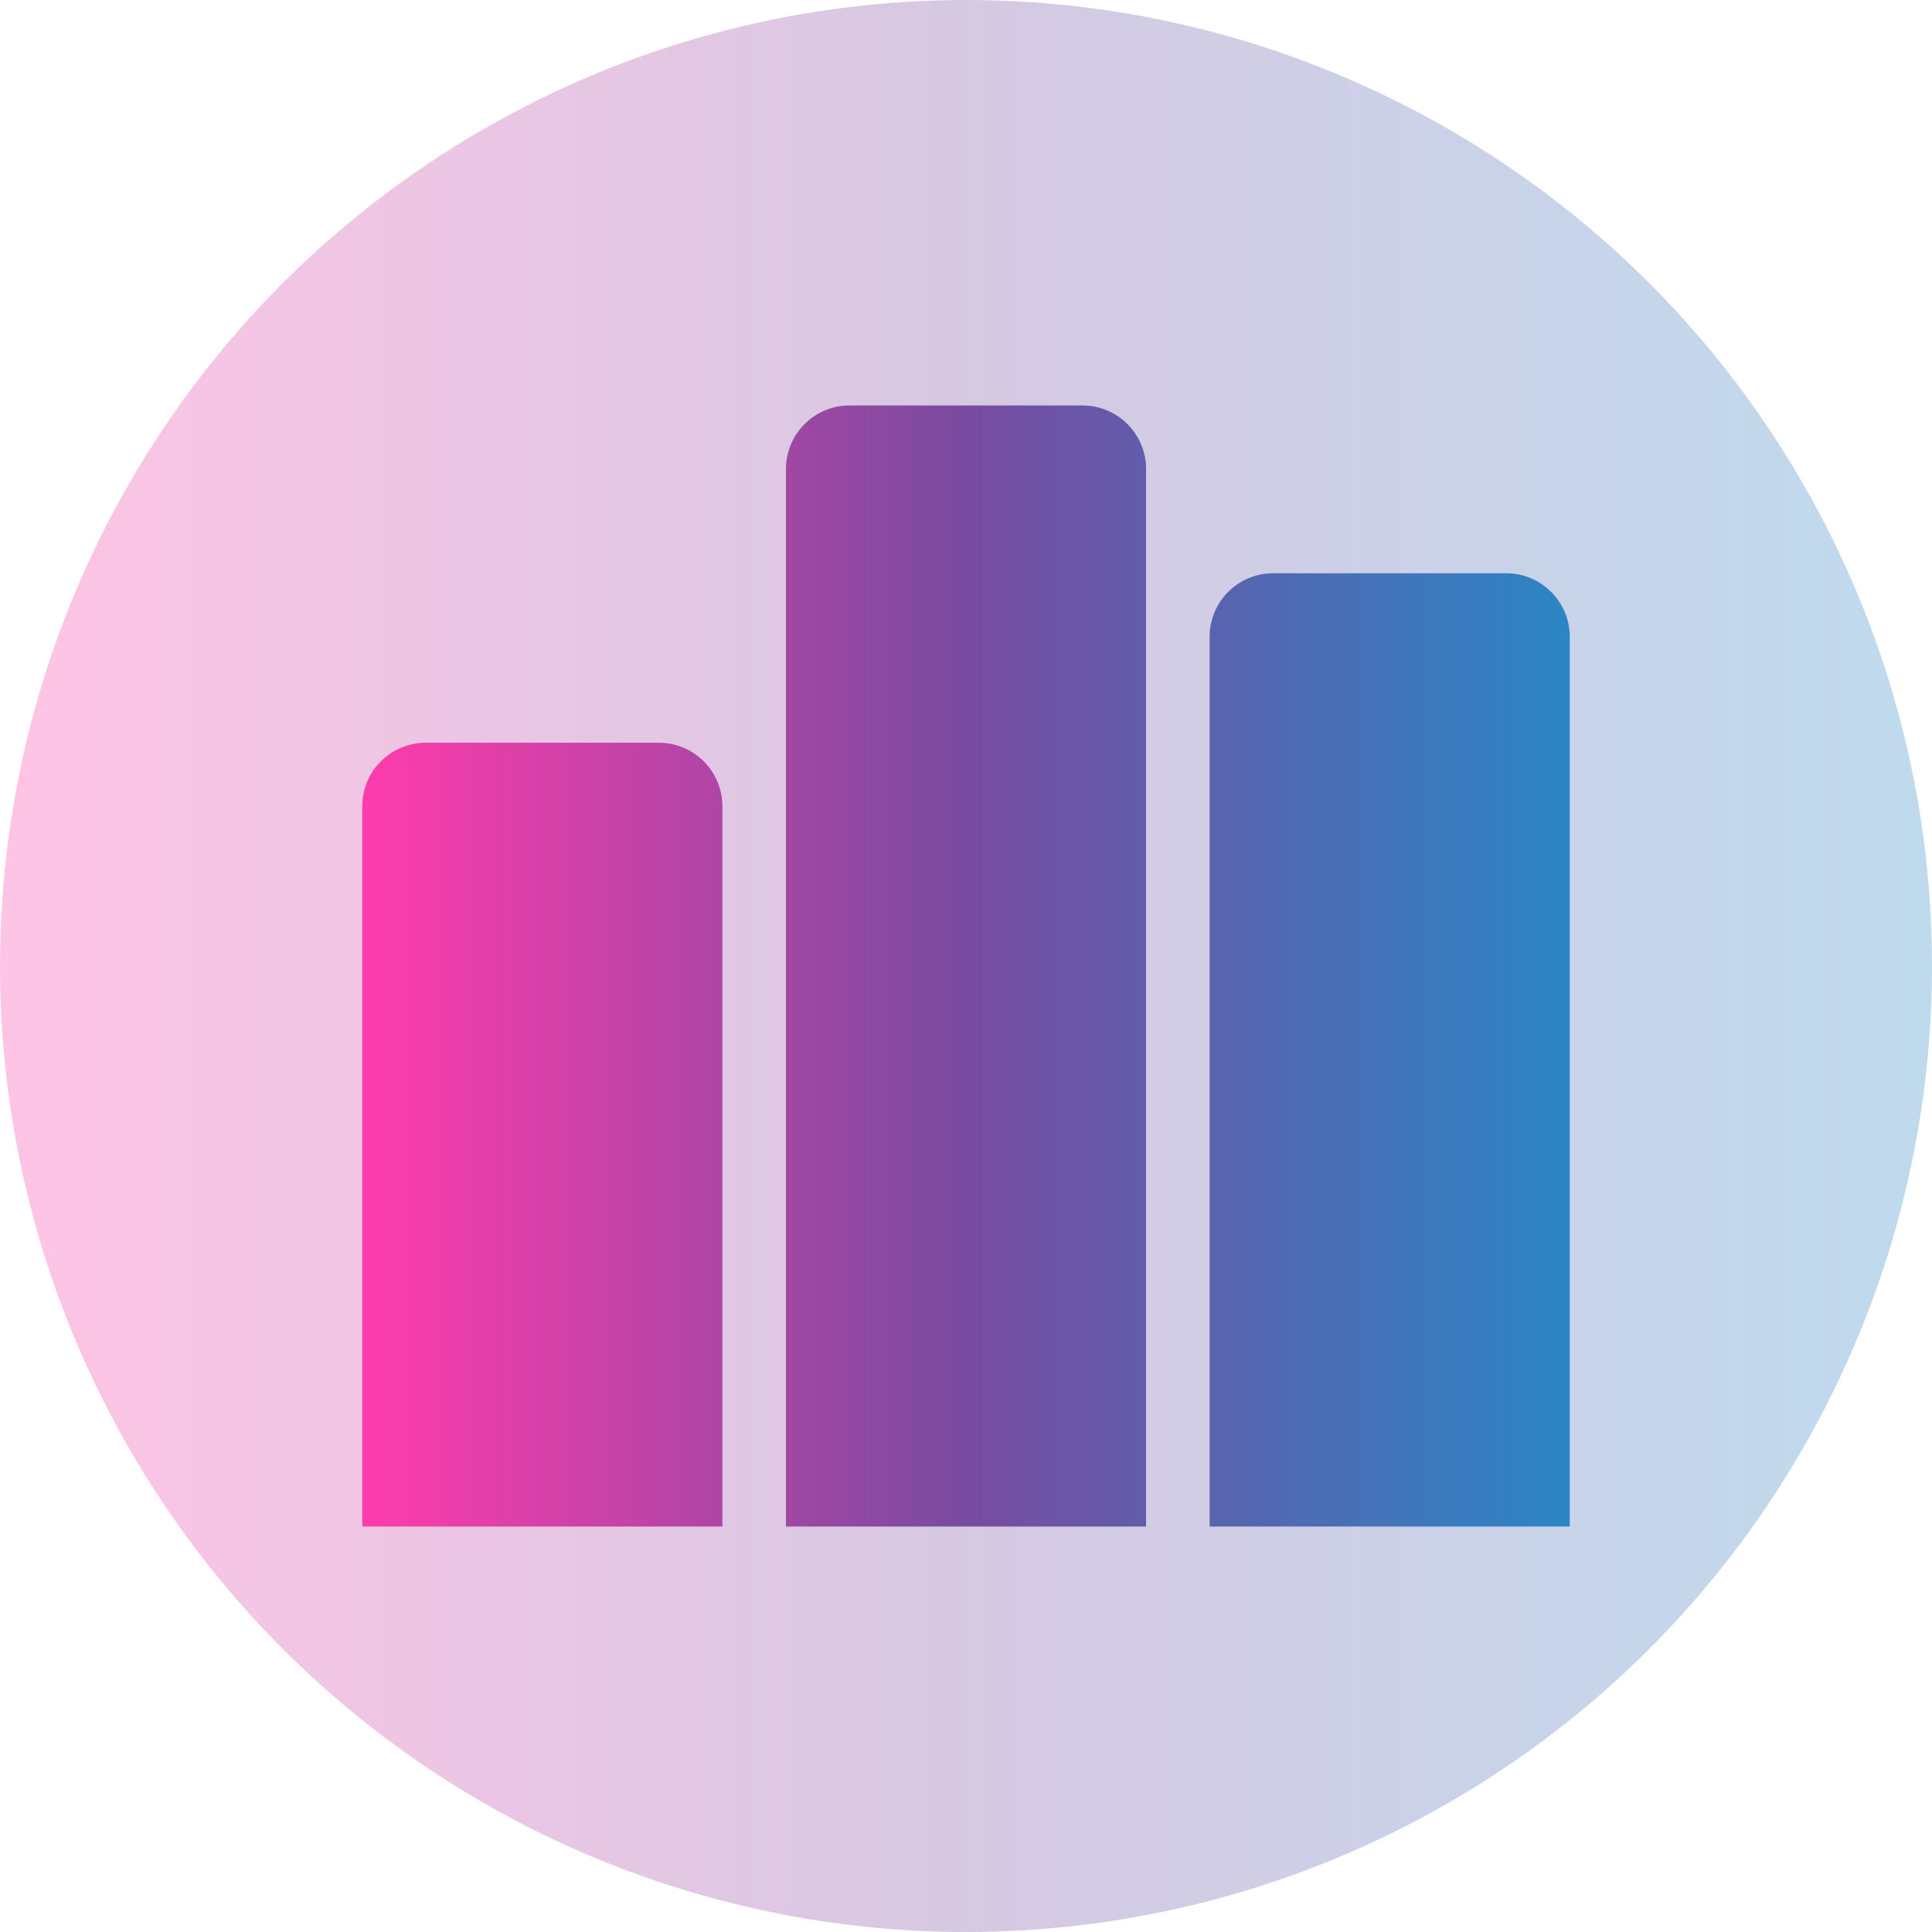
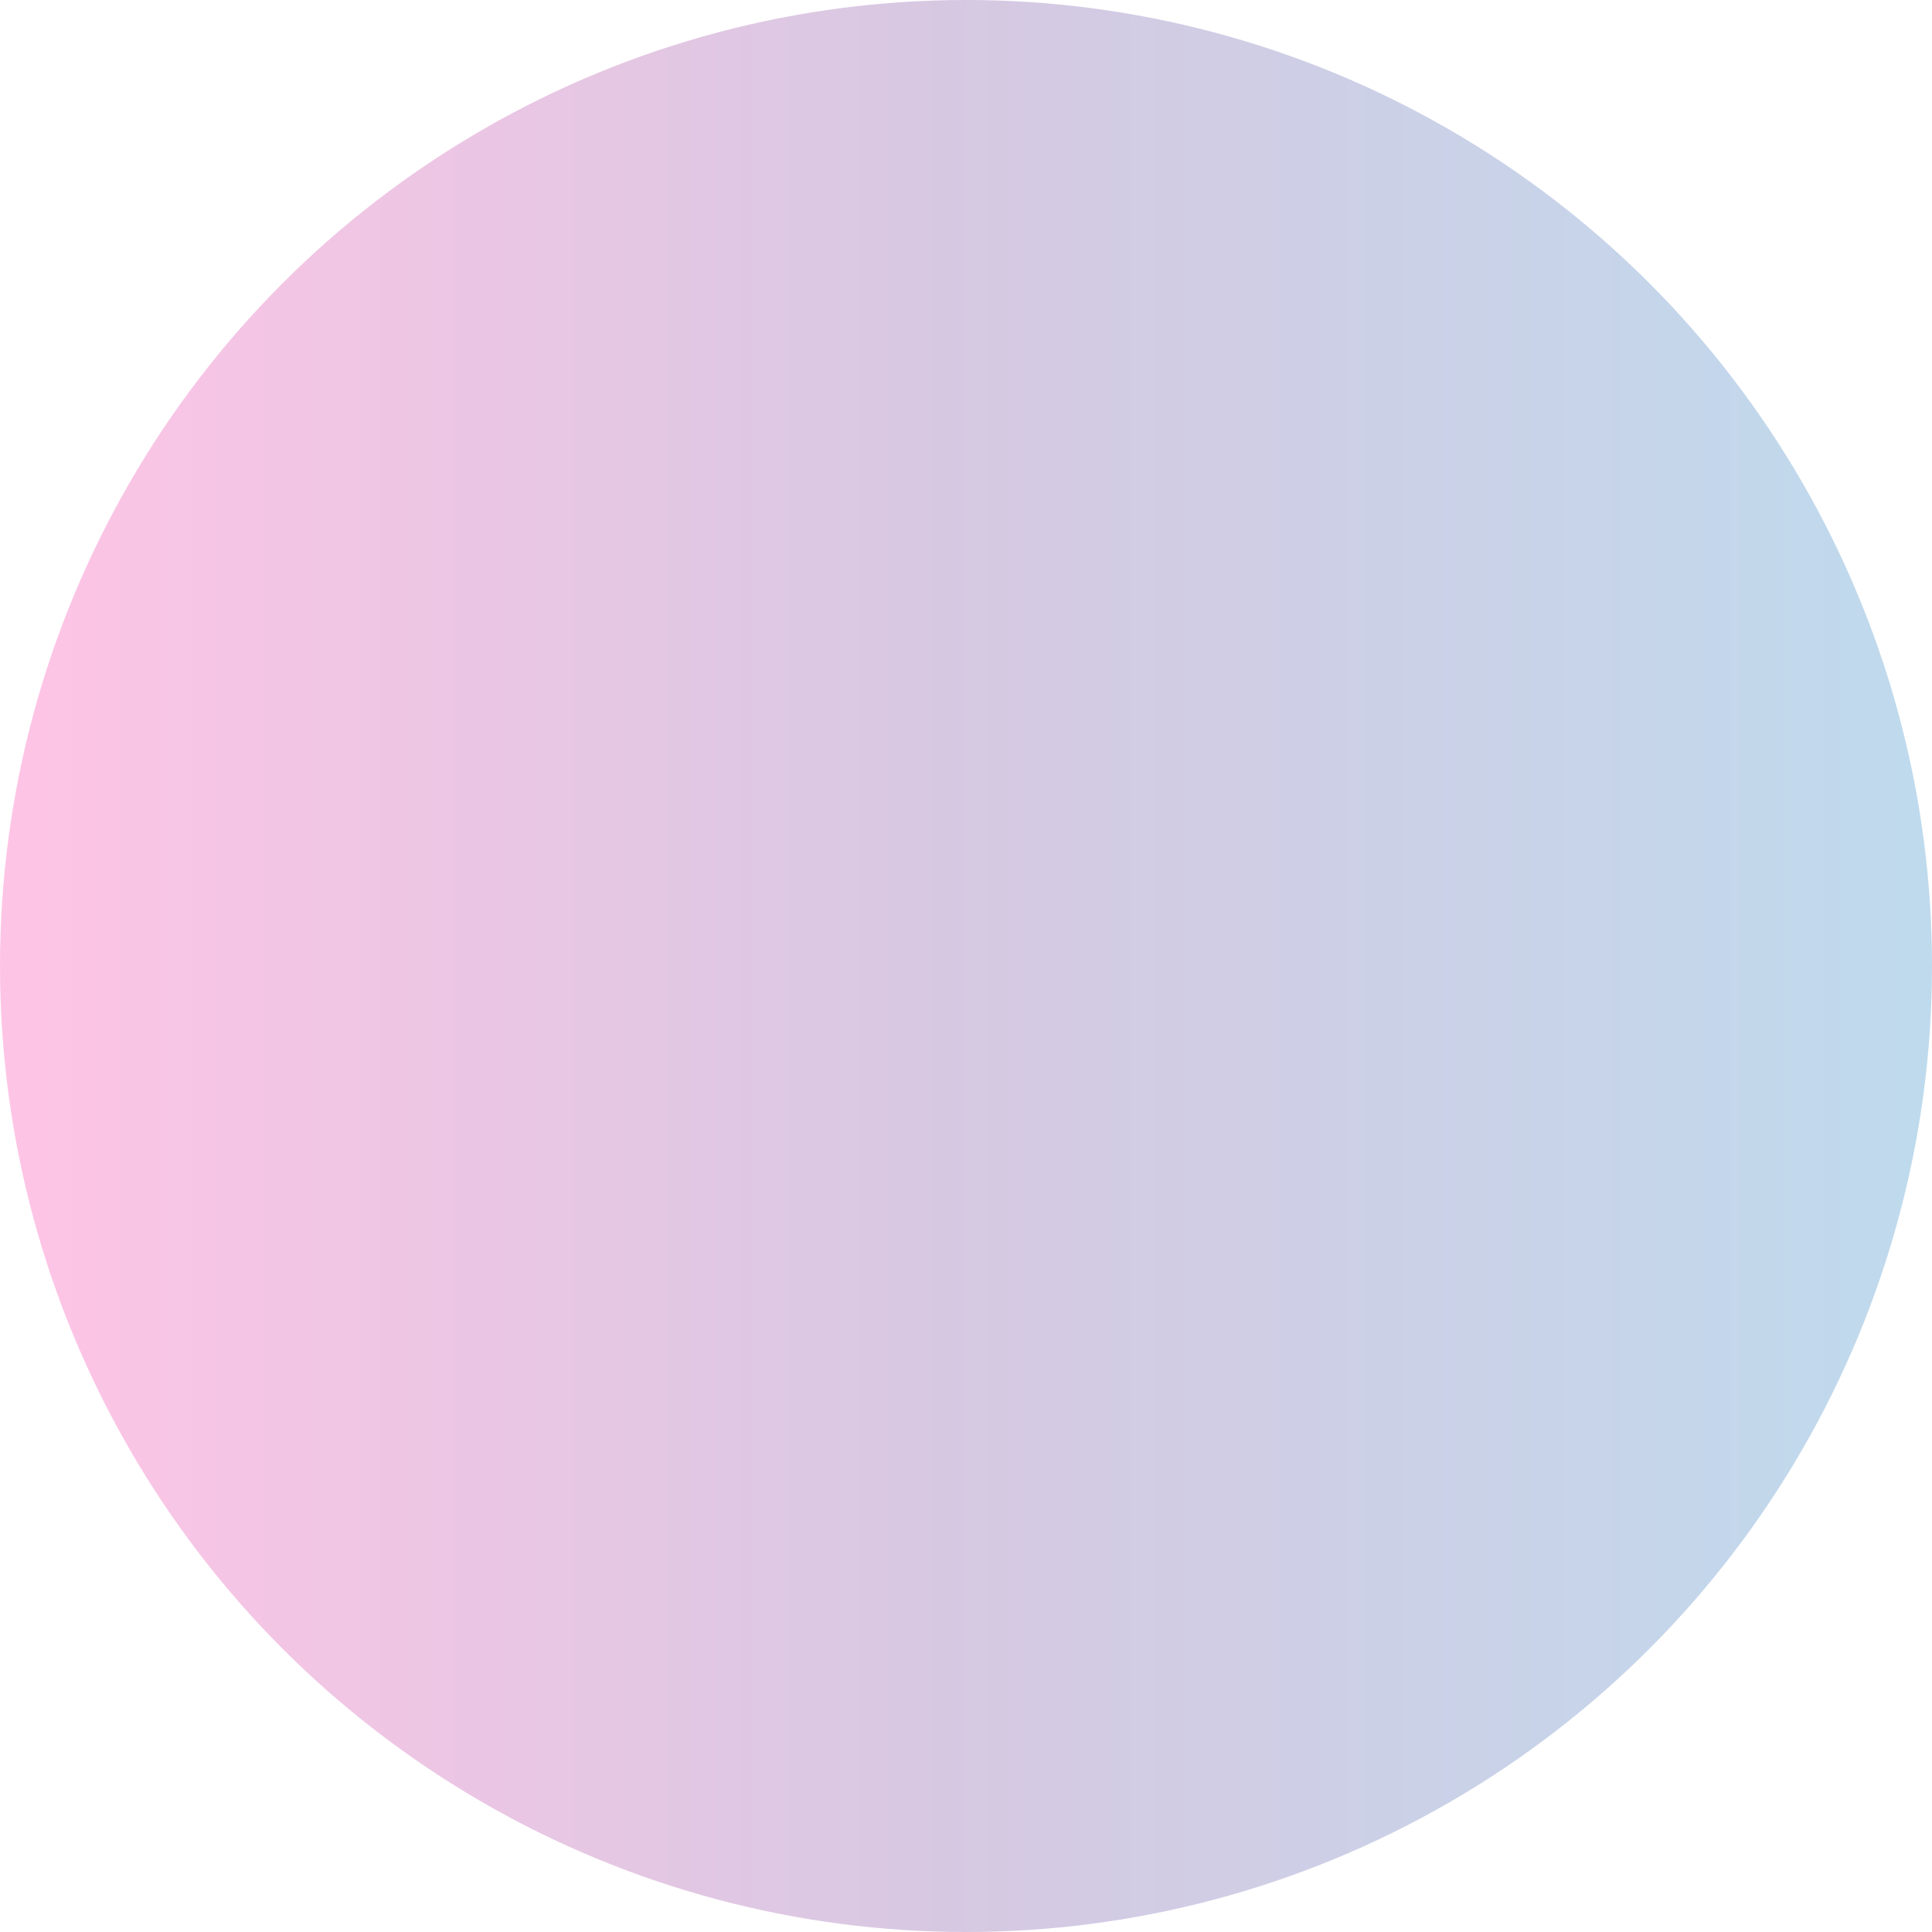
<svg xmlns="http://www.w3.org/2000/svg" xmlns:xlink="http://www.w3.org/1999/xlink" height="64.0" preserveAspectRatio="xMidYMid meet" version="1.0" viewBox="0.0 0.0 64.0 64.0" width="64.0" zoomAndPan="magnify">
  <defs>
    <linearGradient gradientUnits="userSpaceOnUse" id="a" x2="64" xlink:actuate="onLoad" xlink:show="other" xlink:type="simple" y1="32" y2="32">
      <stop offset="0" stop-color="#ff3cac" />
      <stop offset=".5" stop-color="#784ba0" />
      <stop offset="1" stop-color="#2b86c5" />
    </linearGradient>
    <linearGradient id="b" x1="12" x2="52" xlink:actuate="onLoad" xlink:href="#a" xlink:show="other" xlink:type="simple" />
  </defs>
  <g>
    <circle cx="32" cy="32" fill="url(#a)" opacity=".3" r="32" />
  </g>
  <g>
-     <path d="M52,21.095V50.568H40.07V21.095a2.105,2.105,0,0,1,2.105-2.105h7.719A2.105,2.105,0,0,1,52,21.095ZM35.86,13.432h-7.719a2.105,2.105,0,0,0-2.105,2.105V50.568H37.965V15.537A2.105,2.105,0,0,0,35.86,13.432ZM21.825,24.604h-7.719A2.105,2.105,0,0,0,12,26.709V50.568H23.93V26.709A2.105,2.105,0,0,0,21.825,24.604Z" fill="url(#b)" />
-   </g>
+     </g>
</svg>